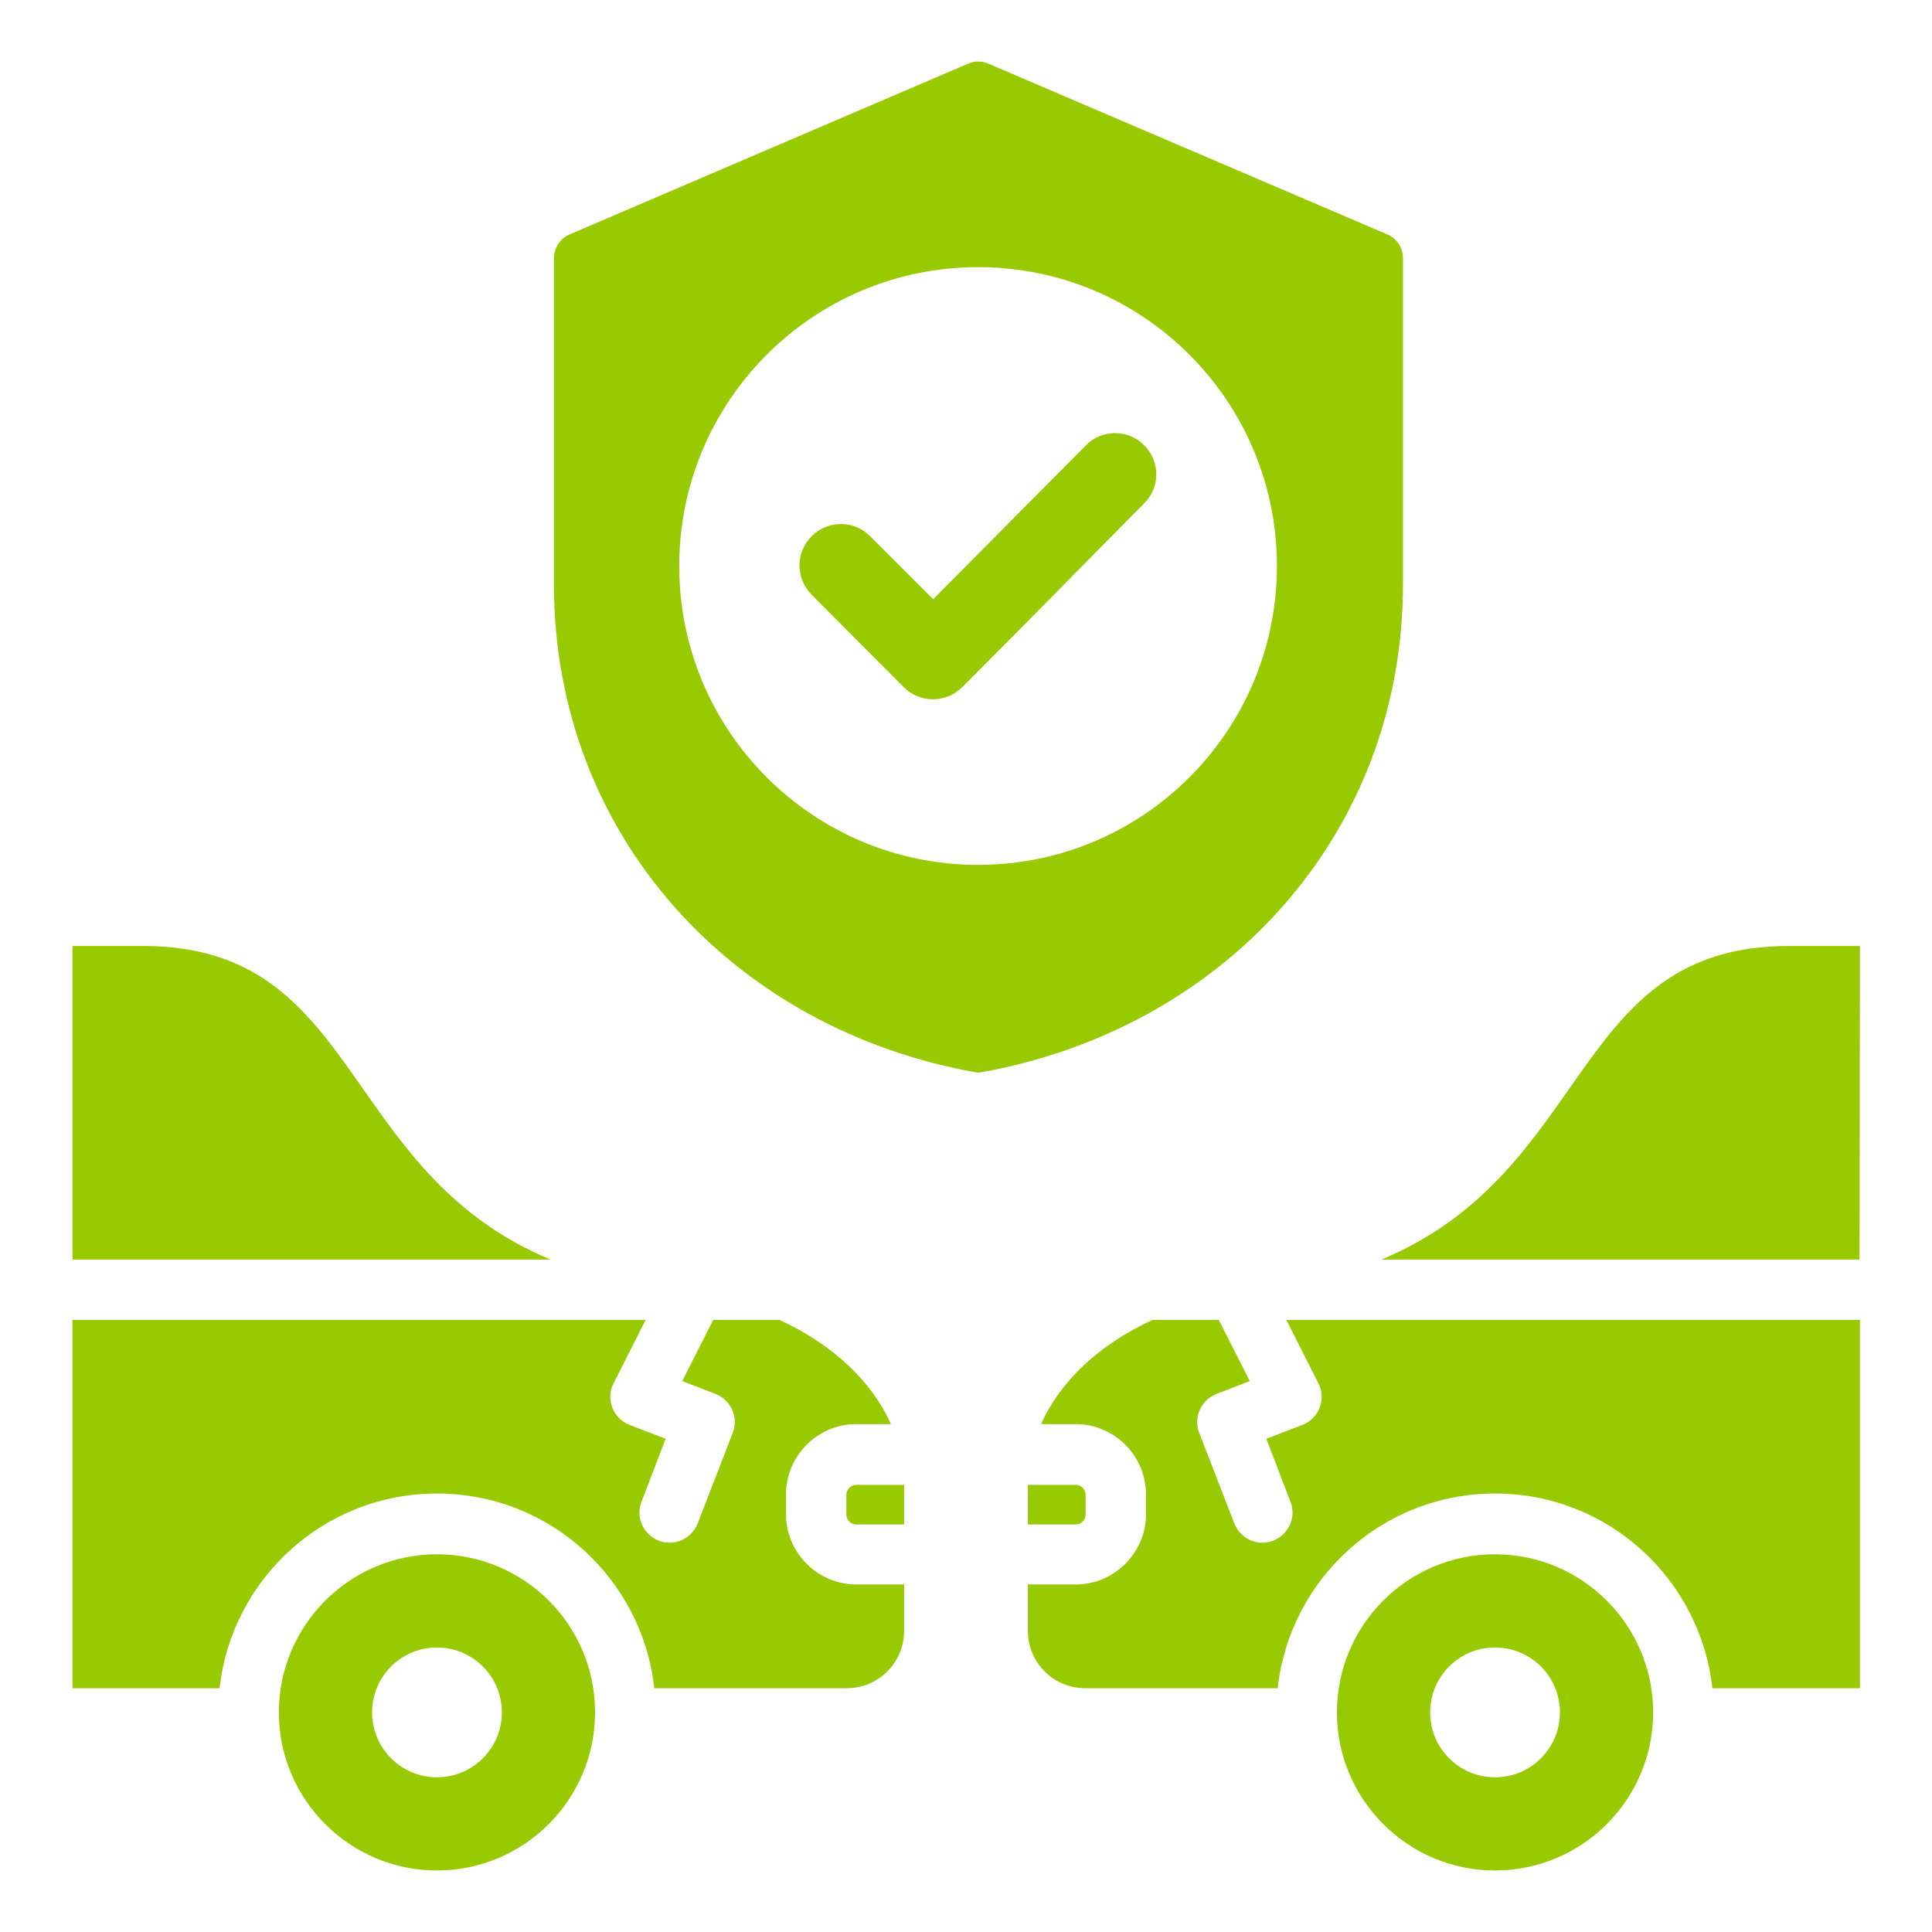
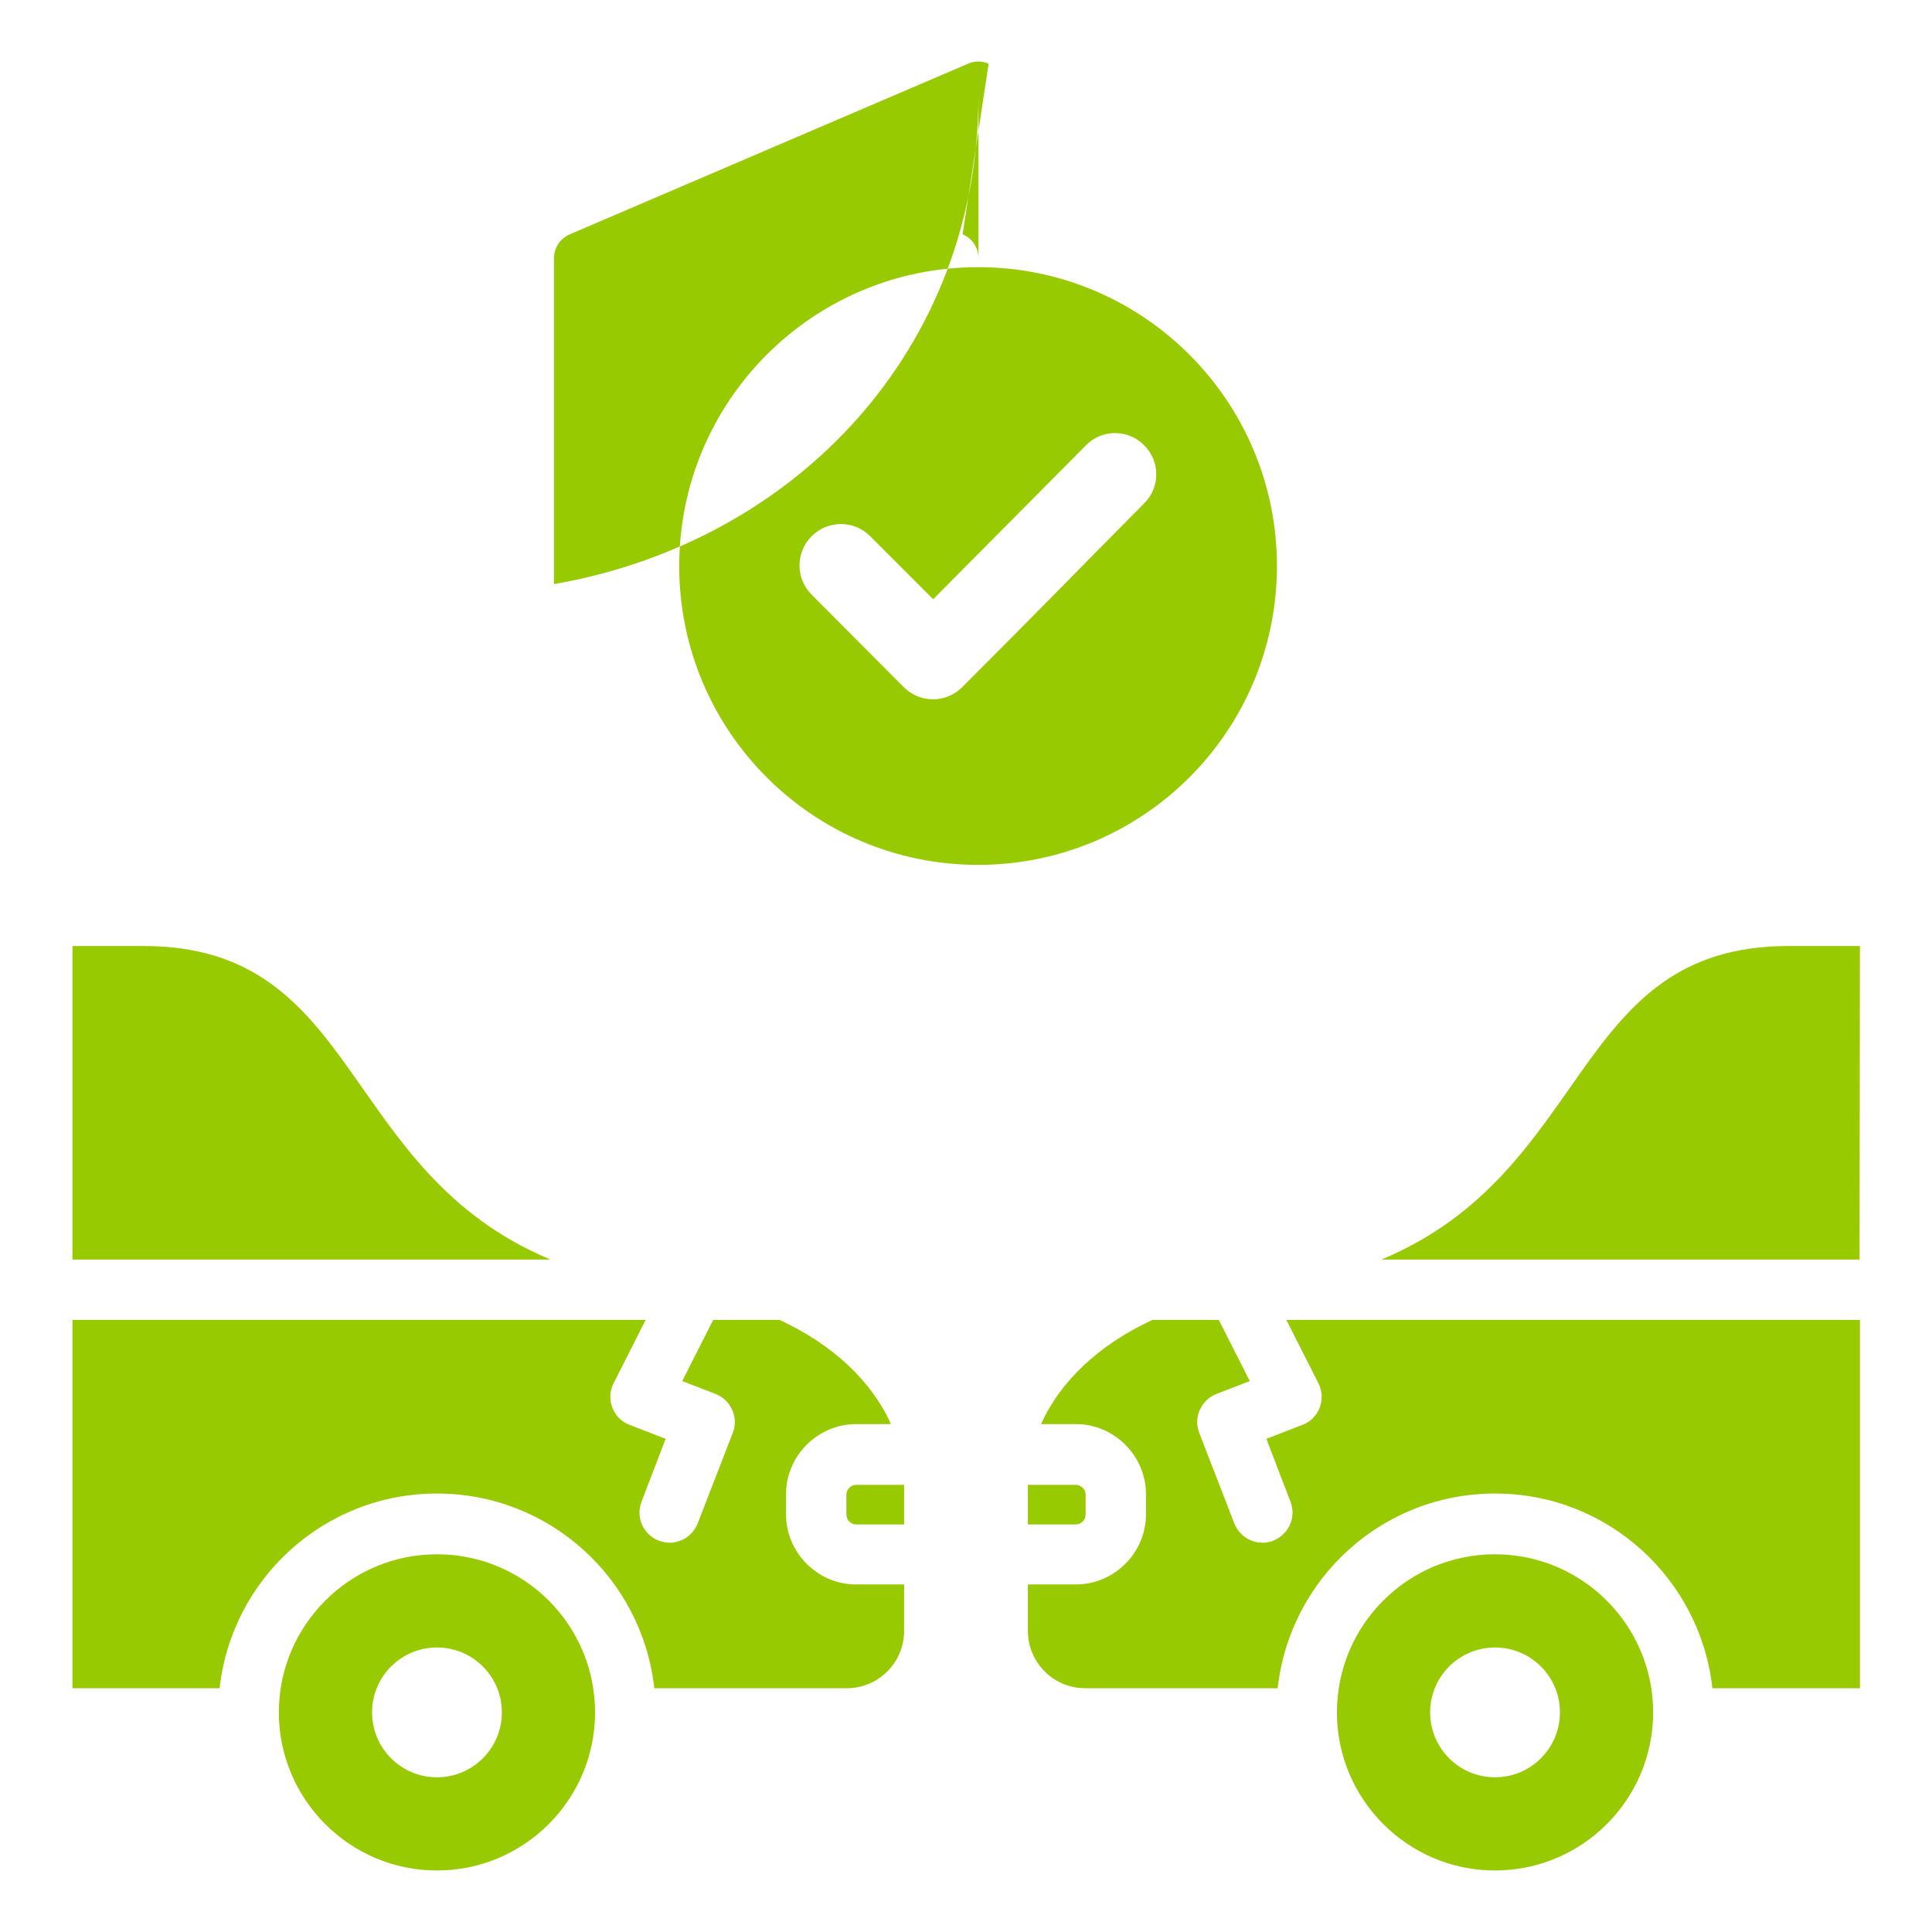
<svg xmlns="http://www.w3.org/2000/svg" version="1.1" id="Layer_1" x="0px" y="0px" viewBox="0 0 512 512" style="enable-background:new 0 0 512 512;" xml:space="preserve">
  <style type="text/css">
	.st0{fill-rule:evenodd;clip-rule:evenodd;fill:#98CA02;}
</style>
-   <path class="st0" d="M215.1,157.6c-4.3-4.3-4.3-11.2,0-15.5c4.3-4.3,11.2-4.3,15.5,0l16.7,16.7l40.5-40.8c4.2-4.3,11.2-4.3,15.4,0  c4.3,4.2,4.3,11.2,0,15.4c-20.9,21.1-27.2,27.7-48.2,48.7c-4.3,4.3-11.2,4.3-15.5,0L215.1,157.6z M396.2,411.9  c23.1,0,41.9,18.8,41.9,41.9c0,23.1-18.8,41.9-41.9,41.9s-41.9-18.8-41.9-41.9C354.3,430.7,373,411.9,396.2,411.9z M340.9,349.8  l8.5,16.8c2.2,4.3,0,9.6-4.5,11.1l-9.3,3.6L342,398c1.6,4.1-0.5,8.7-4.6,10.3c-4.1,1.6-8.7-0.5-10.3-4.6l-9.3-24  c-1.6-4.1,0.5-8.7,4.6-10.3l8.8-3.4l-8.2-16.2h-17.6c-14.3,6.6-24.5,16.4-29.5,27.6h9.2c10.2,0,18.6,8.4,18.6,18.6v5.3  c0,10.2-8.4,18.6-18.6,18.6h-12.7v12.3c0,8.4,6.8,15.2,15.2,15.2h51c3.2-29,27.7-51.6,57.6-51.6s54.4,22.6,57.6,51.6h39.1v-97.6  L340.9,349.8L340.9,349.8z M492.8,333.8H366.1c56.2-23.5,50.1-83.1,107.9-83.1h18.9L492.8,333.8z M272.4,404c0-3.5,0-7,0-10.5h12.7  c1.4,0,2.6,1.2,2.6,2.6v5.3c0,1.4-1.2,2.6-2.6,2.6L272.4,404L272.4,404z M396.2,436.6c-9.5,0-17.2,7.7-17.2,17.2  c0,9.5,7.7,17.2,17.2,17.2s17.2-7.7,17.2-17.2C413.4,444.3,405.7,436.6,396.2,436.6z M115.8,411.9c-23.1,0-41.9,18.8-41.9,41.9  c0,23.1,18.8,41.9,41.9,41.9s41.9-18.8,41.9-41.9C157.7,430.7,139,411.9,115.8,411.9z M171.1,349.8l-8.5,16.8  c-2.2,4.3,0,9.6,4.5,11.1l9.3,3.6L170,398c-1.6,4.1,0.5,8.7,4.6,10.3c4.1,1.6,8.7-0.5,10.3-4.6l9.3-24c1.6-4.1-0.5-8.7-4.6-10.3  l-8.8-3.4l8.2-16.2h17.6c14.3,6.6,24.5,16.4,29.5,27.6h-9.2c-10.2,0-18.6,8.4-18.6,18.6v5.3c0,10.2,8.4,18.6,18.6,18.6h12.7v12.3  c0,8.4-6.8,15.2-15.2,15.2h-51c-3.2-29-27.7-51.6-57.6-51.6s-54.4,22.6-57.6,51.6H19.2v-97.6L171.1,349.8L171.1,349.8z M19.2,333.8  h126.7C89.8,310.4,95.9,250.7,38,250.7H19.2L19.2,333.8z M239.6,404c0-3.5,0-7,0-10.5h-12.7c-1.4,0-2.6,1.2-2.6,2.6v5.3  c0,1.4,1.2,2.6,2.6,2.6L239.6,404L239.6,404z M115.8,436.6c9.5,0,17.2,7.7,17.2,17.2c0,9.5-7.7,17.2-17.2,17.2s-17.2-7.7-17.2-17.2  C98.6,444.3,106.3,436.6,115.8,436.6z M262,16.9c-1.8-0.8-3.7-0.8-5.5,0L151,62.1c-2.6,1.1-4.2,3.6-4.2,6.4v86.3  c0,66.8,47.8,118.3,112.5,129.5c64.7-11.3,112.5-62.8,112.5-129.5V68.5c0-2.9-1.6-5.3-4.2-6.4L262,16.9z M259.2,70.8  c-43.8,0-79.2,35.5-79.2,79.2c0,43.8,35.5,79.2,79.2,79.2c43.8,0,79.2-35.5,79.2-79.2S303,70.8,259.2,70.8z" />
+   <path class="st0" d="M215.1,157.6c-4.3-4.3-4.3-11.2,0-15.5c4.3-4.3,11.2-4.3,15.5,0l16.7,16.7l40.5-40.8c4.2-4.3,11.2-4.3,15.4,0  c4.3,4.2,4.3,11.2,0,15.4c-20.9,21.1-27.2,27.7-48.2,48.7c-4.3,4.3-11.2,4.3-15.5,0L215.1,157.6z M396.2,411.9  c23.1,0,41.9,18.8,41.9,41.9c0,23.1-18.8,41.9-41.9,41.9s-41.9-18.8-41.9-41.9C354.3,430.7,373,411.9,396.2,411.9z M340.9,349.8  l8.5,16.8c2.2,4.3,0,9.6-4.5,11.1l-9.3,3.6L342,398c1.6,4.1-0.5,8.7-4.6,10.3c-4.1,1.6-8.7-0.5-10.3-4.6l-9.3-24  c-1.6-4.1,0.5-8.7,4.6-10.3l8.8-3.4l-8.2-16.2h-17.6c-14.3,6.6-24.5,16.4-29.5,27.6h9.2c10.2,0,18.6,8.4,18.6,18.6v5.3  c0,10.2-8.4,18.6-18.6,18.6h-12.7v12.3c0,8.4,6.8,15.2,15.2,15.2h51c3.2-29,27.7-51.6,57.6-51.6s54.4,22.6,57.6,51.6h39.1v-97.6  L340.9,349.8L340.9,349.8z M492.8,333.8H366.1c56.2-23.5,50.1-83.1,107.9-83.1h18.9L492.8,333.8z M272.4,404c0-3.5,0-7,0-10.5h12.7  c1.4,0,2.6,1.2,2.6,2.6v5.3c0,1.4-1.2,2.6-2.6,2.6L272.4,404L272.4,404z M396.2,436.6c-9.5,0-17.2,7.7-17.2,17.2  c0,9.5,7.7,17.2,17.2,17.2s17.2-7.7,17.2-17.2C413.4,444.3,405.7,436.6,396.2,436.6z M115.8,411.9c-23.1,0-41.9,18.8-41.9,41.9  c0,23.1,18.8,41.9,41.9,41.9s41.9-18.8,41.9-41.9C157.7,430.7,139,411.9,115.8,411.9z M171.1,349.8l-8.5,16.8  c-2.2,4.3,0,9.6,4.5,11.1l9.3,3.6L170,398c-1.6,4.1,0.5,8.7,4.6,10.3c4.1,1.6,8.7-0.5,10.3-4.6l9.3-24c1.6-4.1-0.5-8.7-4.6-10.3  l-8.8-3.4l8.2-16.2h17.6c14.3,6.6,24.5,16.4,29.5,27.6h-9.2c-10.2,0-18.6,8.4-18.6,18.6v5.3c0,10.2,8.4,18.6,18.6,18.6h12.7v12.3  c0,8.4-6.8,15.2-15.2,15.2h-51c-3.2-29-27.7-51.6-57.6-51.6s-54.4,22.6-57.6,51.6H19.2v-97.6L171.1,349.8L171.1,349.8z M19.2,333.8  h126.7C89.8,310.4,95.9,250.7,38,250.7H19.2L19.2,333.8z M239.6,404c0-3.5,0-7,0-10.5h-12.7c-1.4,0-2.6,1.2-2.6,2.6v5.3  c0,1.4,1.2,2.6,2.6,2.6L239.6,404L239.6,404z M115.8,436.6c9.5,0,17.2,7.7,17.2,17.2c0,9.5-7.7,17.2-17.2,17.2s-17.2-7.7-17.2-17.2  C98.6,444.3,106.3,436.6,115.8,436.6z M262,16.9c-1.8-0.8-3.7-0.8-5.5,0L151,62.1c-2.6,1.1-4.2,3.6-4.2,6.4v86.3  c64.7-11.3,112.5-62.8,112.5-129.5V68.5c0-2.9-1.6-5.3-4.2-6.4L262,16.9z M259.2,70.8  c-43.8,0-79.2,35.5-79.2,79.2c0,43.8,35.5,79.2,79.2,79.2c43.8,0,79.2-35.5,79.2-79.2S303,70.8,259.2,70.8z" />
</svg>